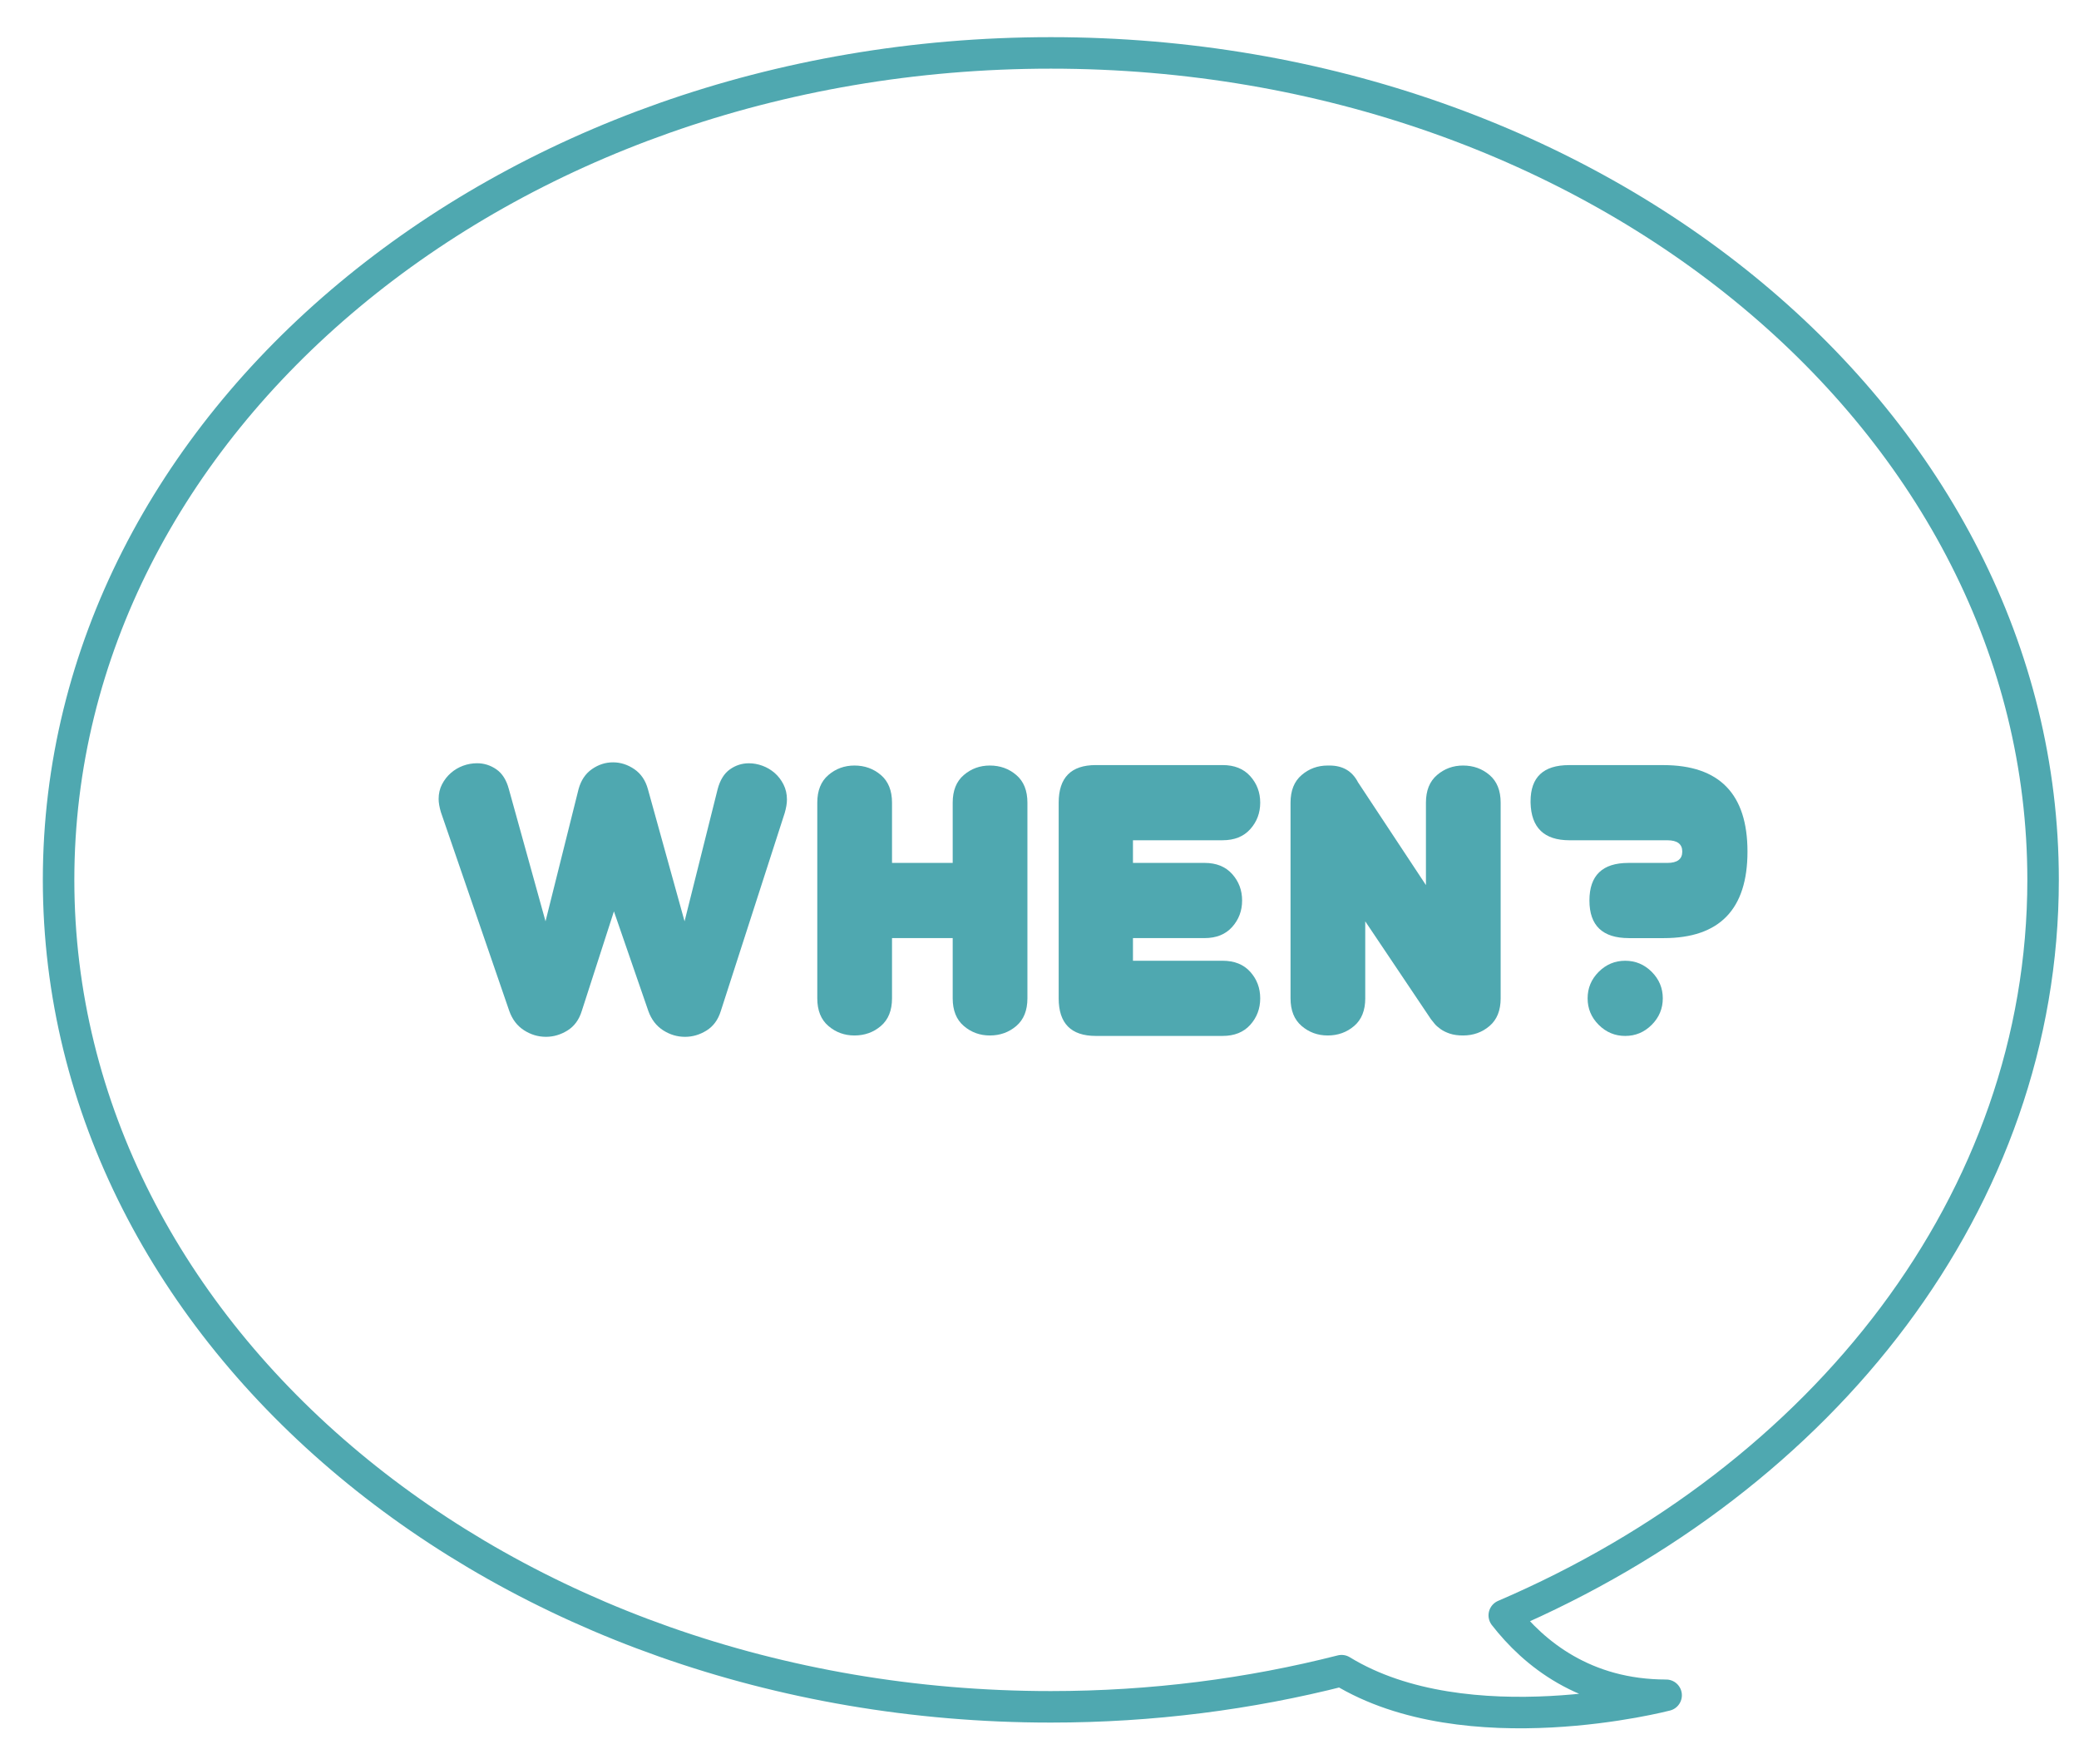
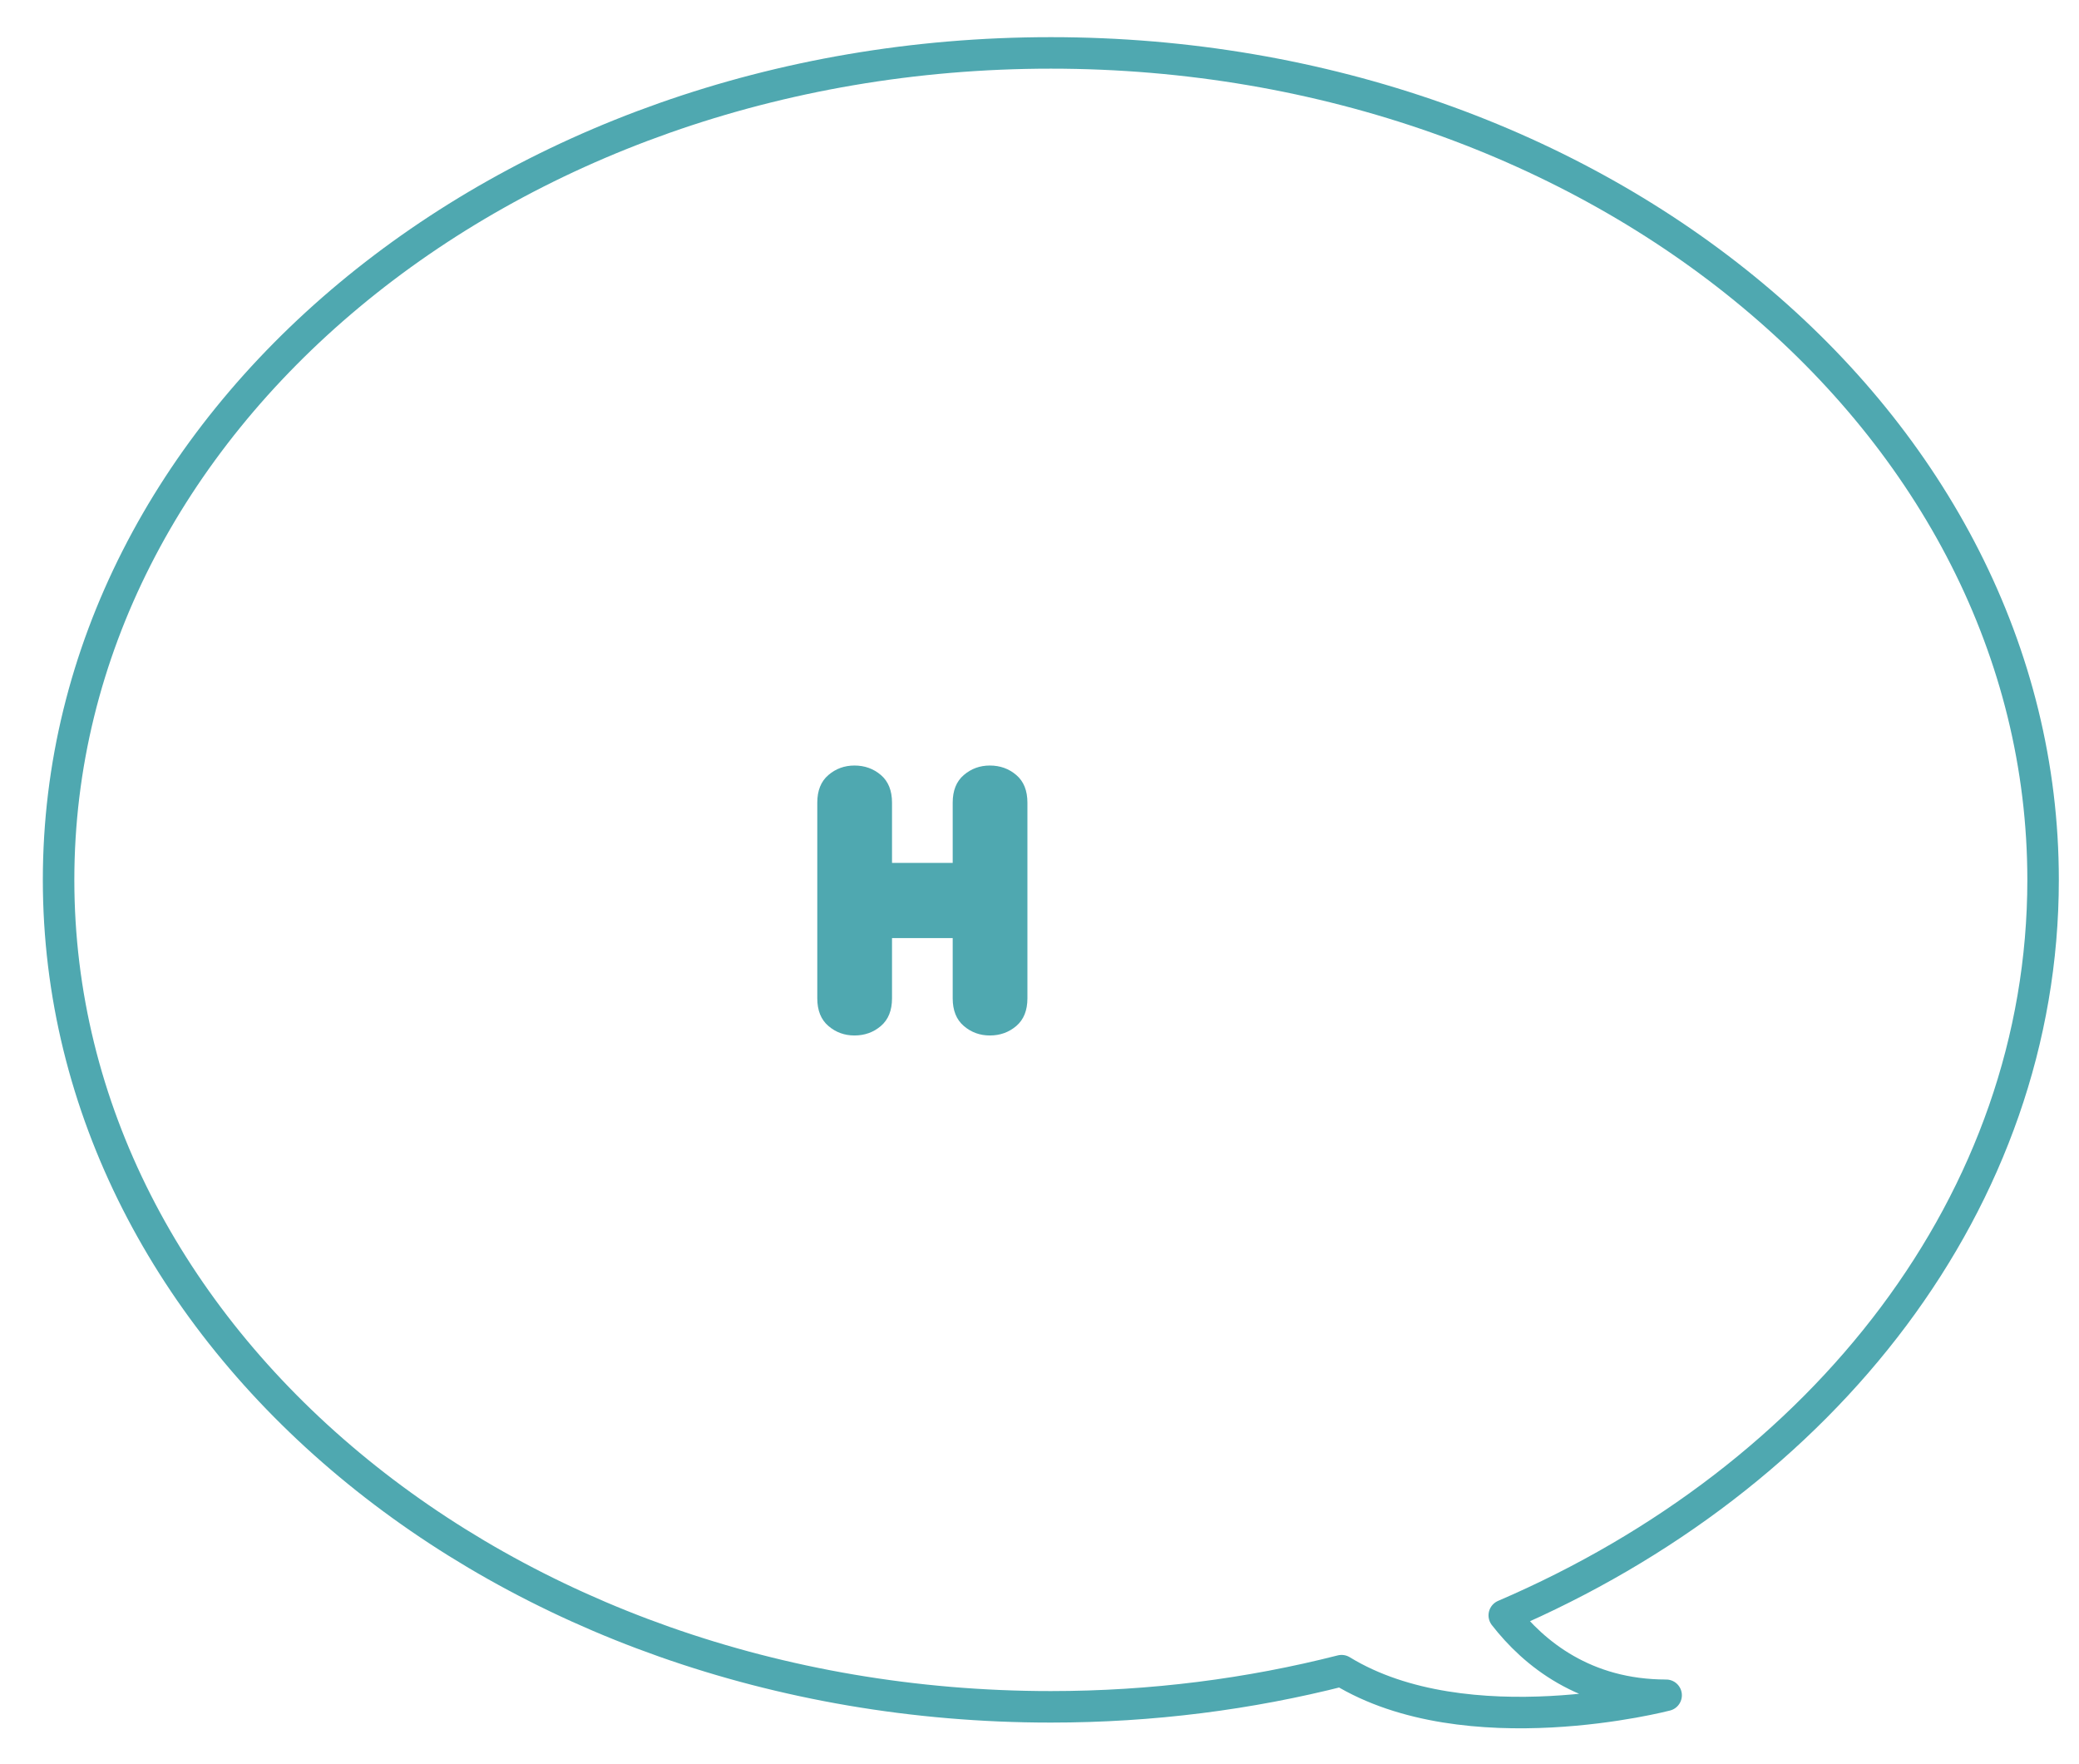
<svg xmlns="http://www.w3.org/2000/svg" version="1.1" id="レイヤー_1" x="0px" y="0px" width="132px" height="112px" viewBox="0 0 132 112" enable-background="new 0 0 132 112" xml:space="preserve">
  <path fill="none" stroke="#4FA8B0" stroke-width="2" stroke-linecap="round" stroke-linejoin="round" d="M129.72,55.859  c0-28.995-28.205-52.5-63-52.5c-34.792,0-63,23.505-63,52.5s28.207,52.5,63,52.5c6.424,0,12.621-0.807,18.459-2.295  c7.959,4.871,20.607,1.561,20.607,1.561c-5.18,0-8.414-2.676-10.277-5.072C115.82,93.839,129.72,76.208,129.72,55.859z" />
  <g>
-     <path fill="#4FA8B0" d="M45.566,50.096c0.153-0.575,0.412-0.992,0.776-1.251s0.767-0.388,1.208-0.388   c0.287,0,0.575,0.053,0.862,0.158c0.288,0.106,0.546,0.259,0.776,0.46c0.23,0.201,0.417,0.445,0.561,0.733   c0.144,0.288,0.216,0.604,0.216,0.949c0,0.25-0.048,0.537-0.144,0.863l-4.055,12.566c-0.172,0.556-0.474,0.968-0.905,1.236   c-0.432,0.269-0.887,0.402-1.366,0.402c-0.499,0-0.963-0.139-1.395-0.417c-0.431-0.278-0.743-0.685-0.935-1.222l-2.185-6.326   l-2.042,6.326c-0.172,0.556-0.475,0.968-0.906,1.236s-0.887,0.402-1.366,0.402c-0.499,0-0.963-0.139-1.395-0.417   c-0.432-0.278-0.743-0.685-0.935-1.222l-4.342-12.624c-0.096-0.326-0.144-0.604-0.144-0.833c0-0.345,0.072-0.657,0.216-0.935   s0.331-0.518,0.561-0.719c0.23-0.202,0.489-0.354,0.776-0.46c0.288-0.105,0.584-0.158,0.892-0.158c0.44,0,0.848,0.129,1.222,0.388   c0.374,0.259,0.637,0.676,0.791,1.251l2.329,8.396l2.099-8.396c0.153-0.556,0.436-0.978,0.848-1.265   c0.412-0.288,0.857-0.431,1.337-0.431c0.479,0,0.93,0.144,1.352,0.431c0.421,0.288,0.709,0.709,0.863,1.265l2.329,8.396   L45.566,50.096z" />
    <path fill="#4FA8B0" d="M65.233,63.38c0,0.767-0.235,1.352-0.705,1.754c-0.47,0.403-1.03,0.604-1.682,0.604   c-0.632,0-1.184-0.201-1.653-0.604c-0.47-0.402-0.704-0.987-0.704-1.754v-3.824h-3.853v3.824c0,0.767-0.235,1.352-0.705,1.754   c-0.47,0.403-1.031,0.604-1.682,0.604c-0.633,0-1.184-0.201-1.653-0.604c-0.47-0.402-0.705-0.987-0.705-1.754V50.958   c0-0.767,0.234-1.352,0.705-1.754c0.469-0.403,1.021-0.604,1.653-0.604c0.651,0,1.212,0.201,1.682,0.604   c0.469,0.402,0.705,0.987,0.705,1.754v3.824h3.853v-3.824c0-0.767,0.234-1.352,0.704-1.754c0.47-0.403,1.021-0.604,1.653-0.604   c0.652,0,1.212,0.201,1.682,0.604c0.47,0.402,0.705,0.987,0.705,1.754V63.38z" />
-     <path fill="#4FA8B0" d="M69.575,65.767c-1.572,0-2.357-0.796-2.357-2.387V50.958c0-1.591,0.785-2.387,2.357-2.387h8.052   c0.747,0,1.332,0.235,1.754,0.705c0.421,0.47,0.633,1.031,0.633,1.682c0,0.652-0.212,1.212-0.633,1.682   c-0.422,0.47-1.007,0.704-1.754,0.704h-5.693v1.438h4.543c0.748,0,1.332,0.235,1.754,0.705s0.633,1.03,0.633,1.683   c0,0.651-0.211,1.212-0.633,1.682s-1.006,0.704-1.754,0.704h-4.543v1.438h5.693c0.747,0,1.332,0.234,1.754,0.703   c0.421,0.471,0.633,1.031,0.633,1.683s-0.212,1.213-0.633,1.683c-0.422,0.47-1.007,0.704-1.754,0.704H69.575z" />
-     <path fill="#4FA8B0" d="M86.683,63.38c0,0.767-0.234,1.352-0.704,1.754c-0.47,0.403-1.03,0.604-1.682,0.604   c-0.633,0-1.185-0.201-1.654-0.604c-0.47-0.402-0.704-0.987-0.704-1.754V50.958c0-0.767,0.234-1.352,0.704-1.754   c0.47-0.403,1.021-0.604,1.654-0.604h0.114c0.844,0,1.447,0.355,1.812,1.064l4.313,6.527v-5.233c0-0.767,0.234-1.352,0.704-1.754   c0.47-0.403,1.021-0.604,1.653-0.604c0.651,0,1.212,0.201,1.683,0.604c0.469,0.402,0.704,0.987,0.704,1.754V63.38   c0,0.767-0.235,1.352-0.704,1.754c-0.471,0.403-1.031,0.604-1.683,0.604c-0.326,0-0.604-0.039-0.834-0.115   c-0.229-0.076-0.427-0.173-0.589-0.287c-0.163-0.115-0.293-0.23-0.389-0.346s-0.172-0.211-0.229-0.287l-4.17-6.211V63.38z" />
-     <path fill="#4FA8B0" d="M103.418,59.556c-1.668,0-2.502-0.795-2.502-2.386c0-1.592,0.824-2.387,2.474-2.387h2.473   c0.633,0,0.948-0.24,0.948-0.719s-0.315-0.719-0.948-0.719h-6.211c-1.61,0-2.435-0.795-2.473-2.386v-0.086   c0-1.533,0.814-2.3,2.444-2.3h5.98c3.565,0,5.348,1.831,5.348,5.492c0,3.662-1.772,5.492-5.319,5.492H103.418z M105.574,63.38   c0,0.651-0.234,1.213-0.704,1.683s-1.03,0.704-1.682,0.704c-0.652,0-1.213-0.234-1.683-0.704s-0.704-1.031-0.704-1.683   s0.234-1.212,0.704-1.683c0.47-0.469,1.03-0.703,1.683-0.703c0.651,0,1.212,0.234,1.682,0.703   C105.34,62.168,105.574,62.729,105.574,63.38z" />
  </g>
</svg>